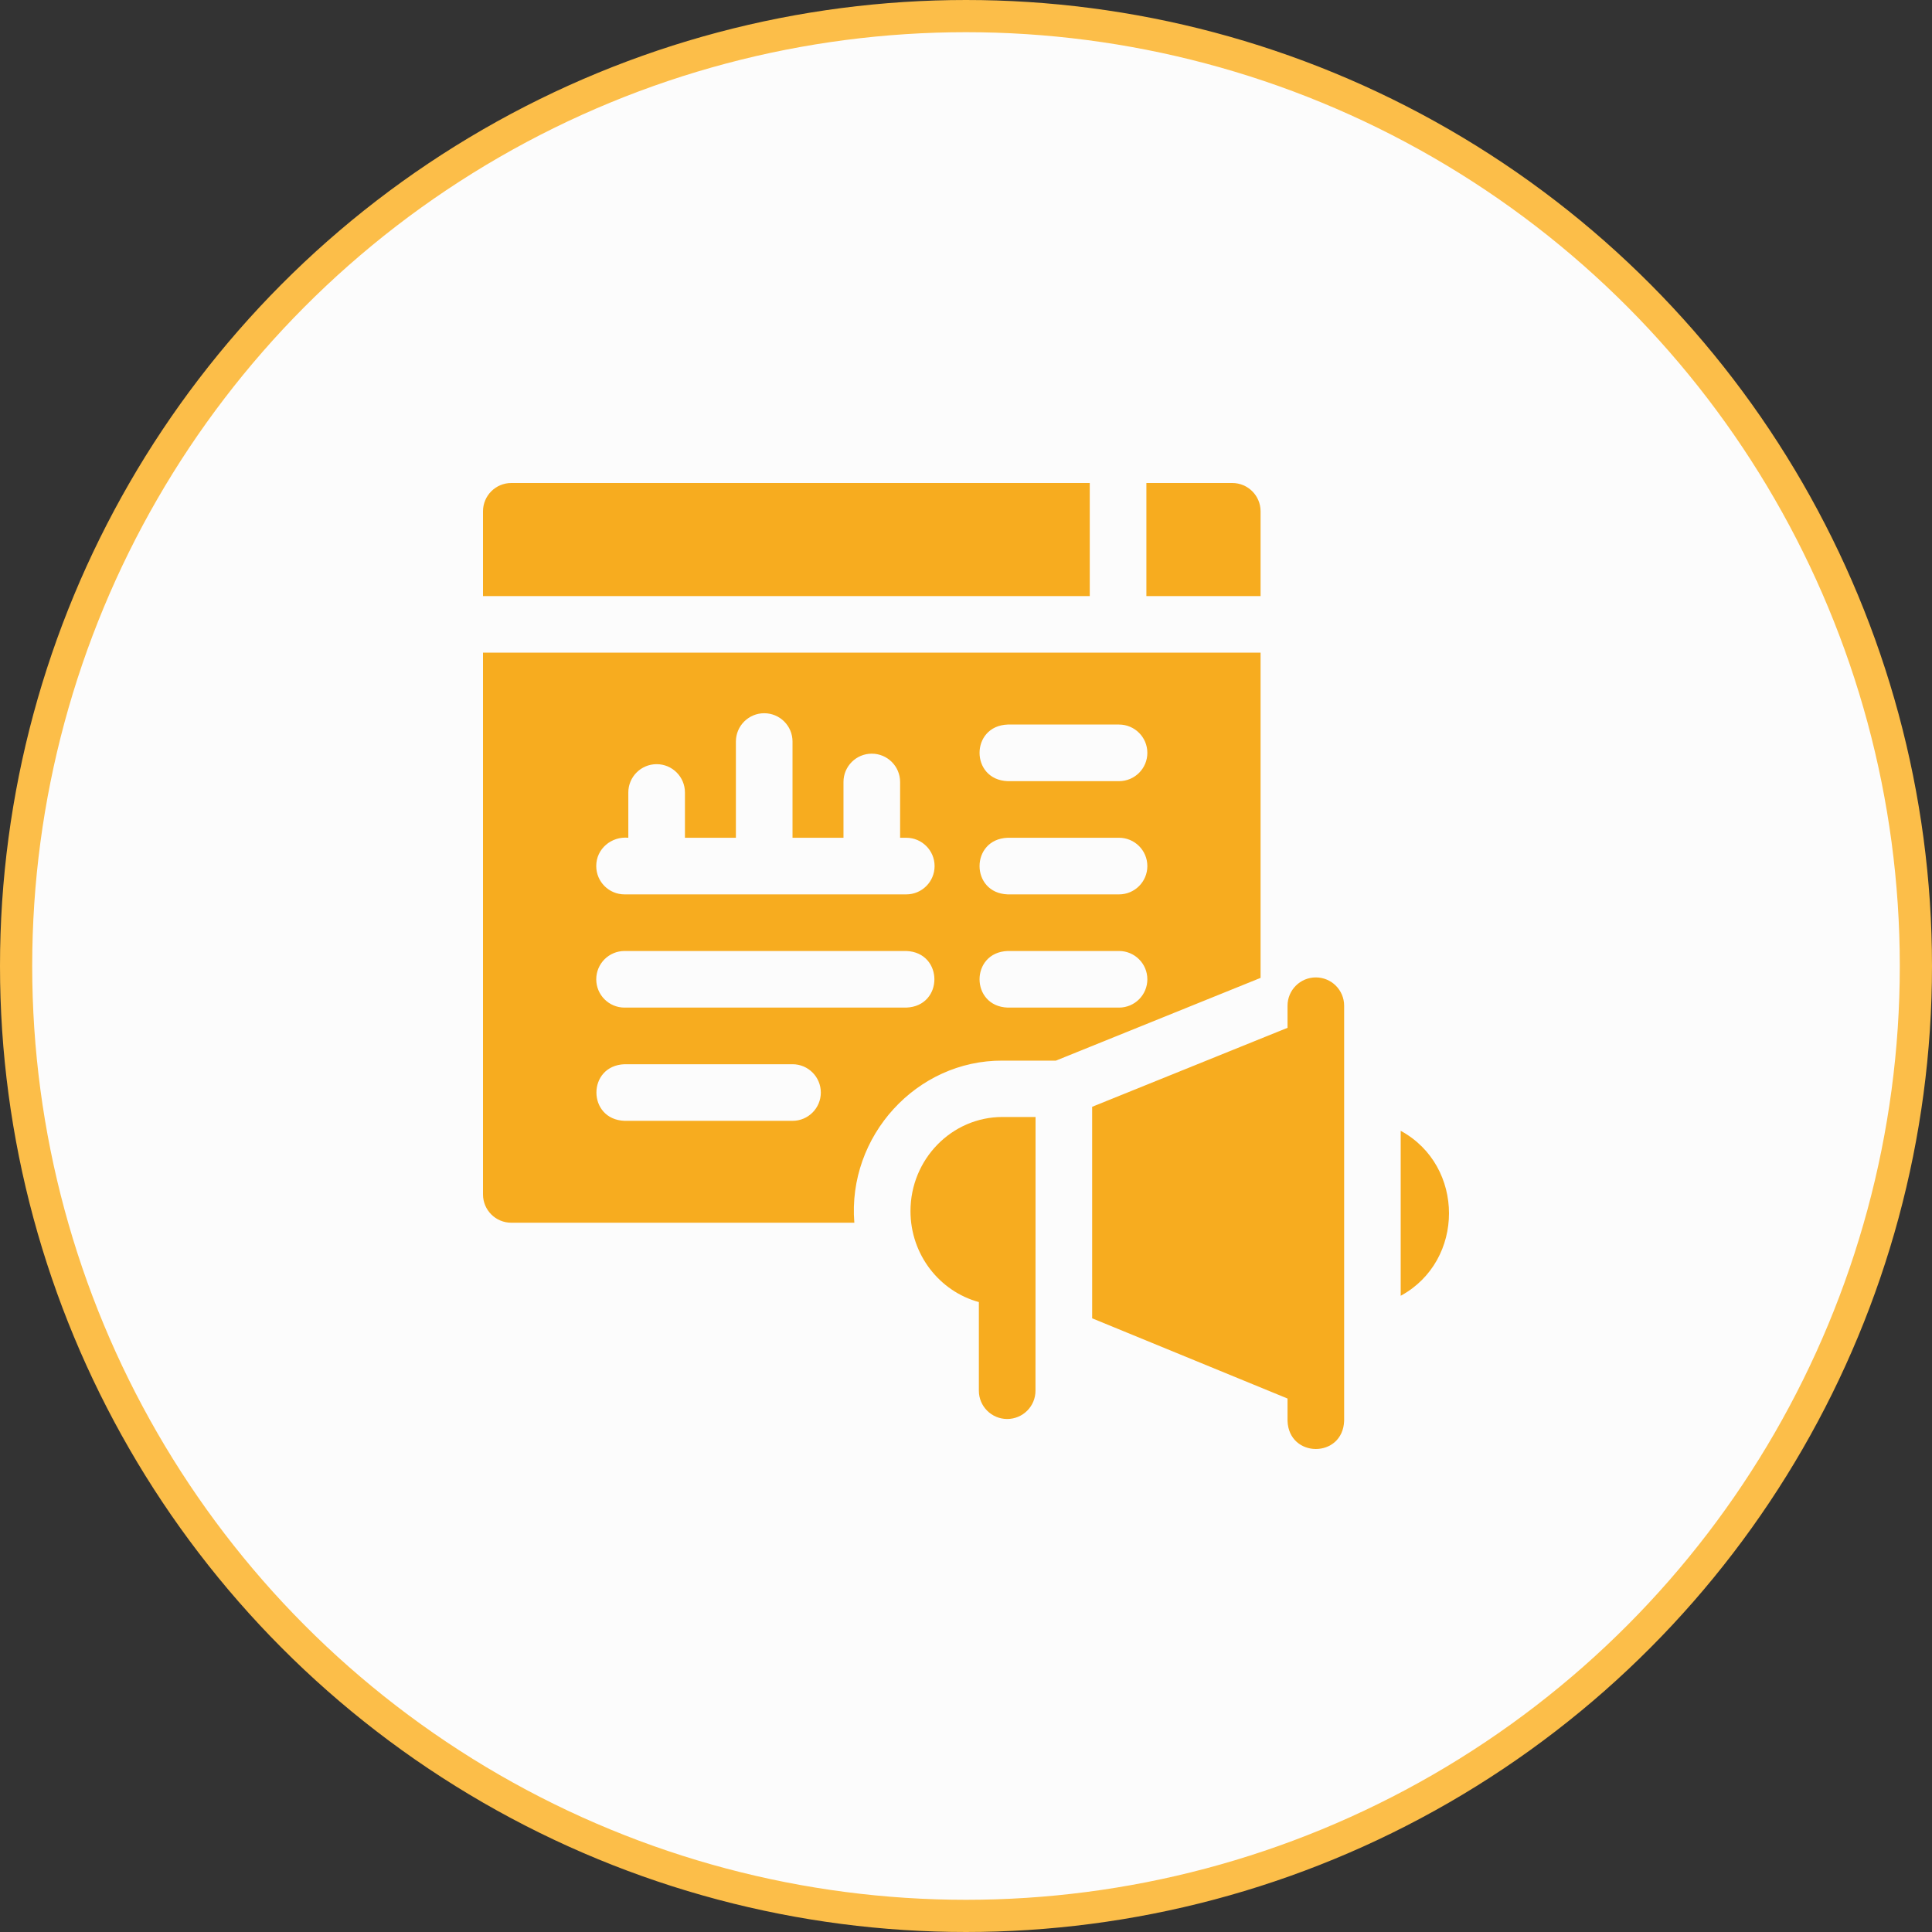
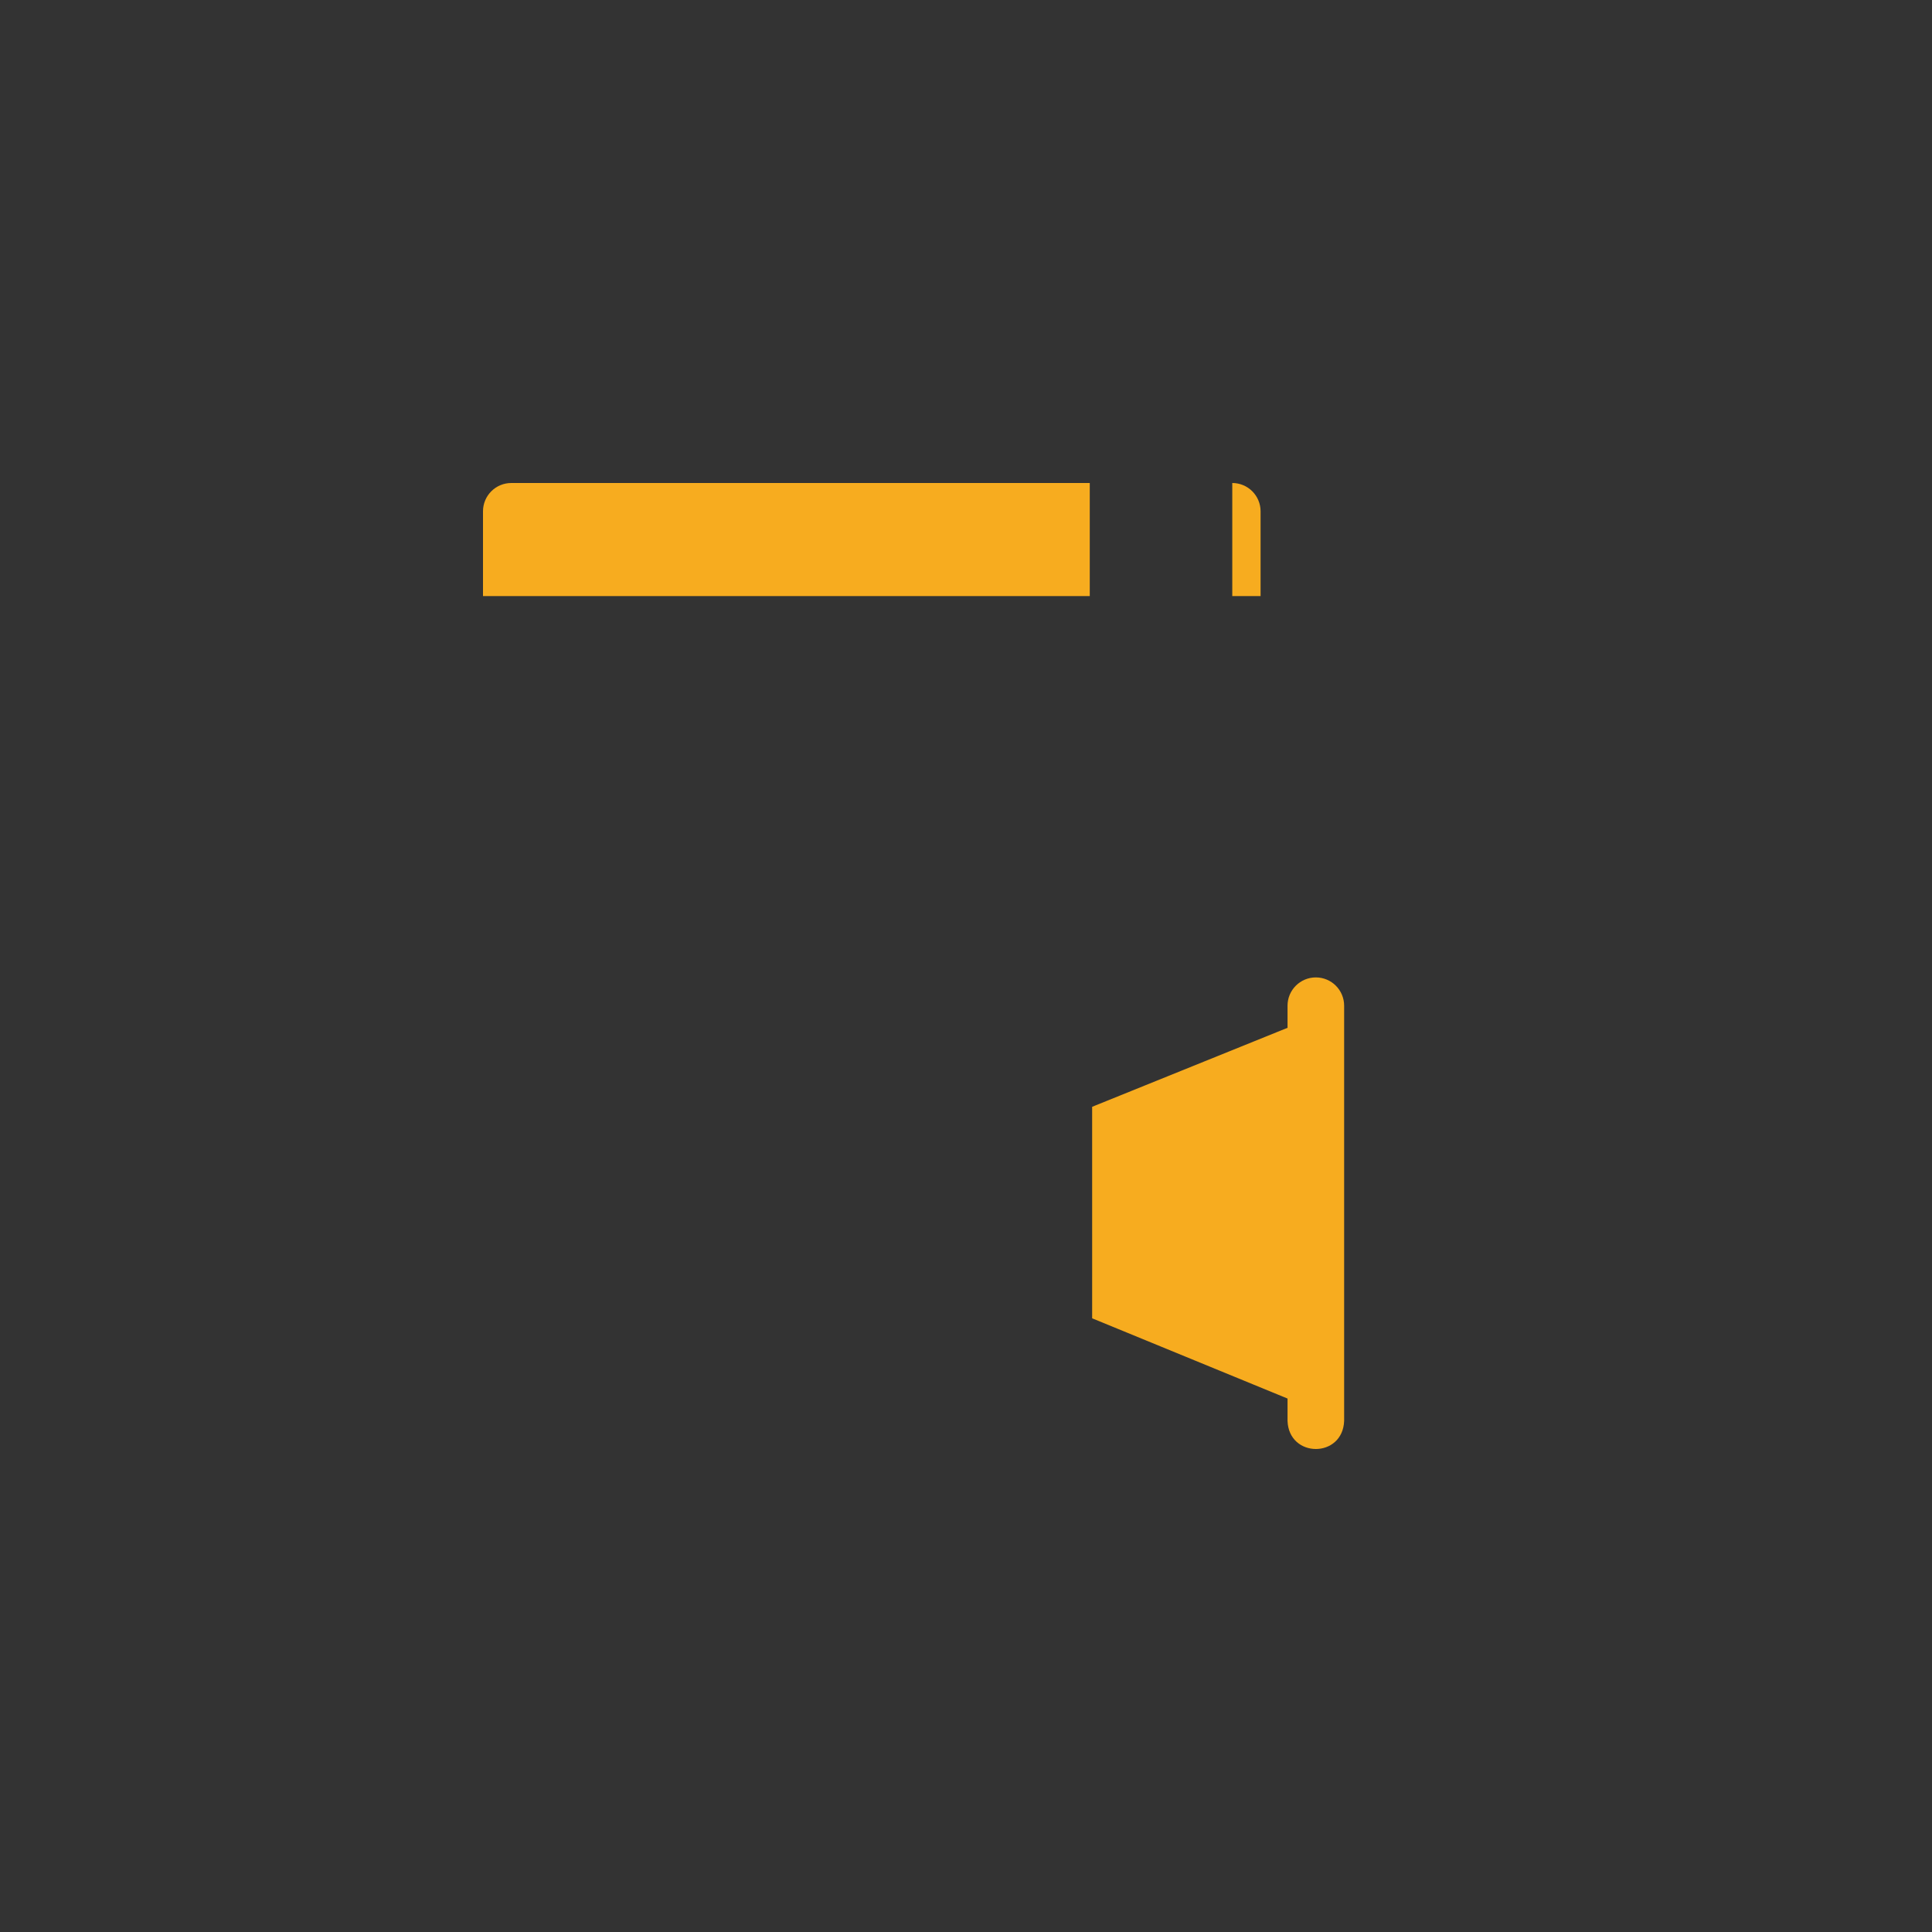
<svg xmlns="http://www.w3.org/2000/svg" width="120" height="120" viewBox="0 0 120 120" fill="none">
  <rect x="0" y="0" width="120" height="120" fill="#333333" stroke="none" />
-   <circle cx="60" cy="60" r="59" fill="#FCFCFC" stroke="#FCBE49" stroke-width="2" />
-   <path d="M56.552 75.224C56.552 77.929 58.357 80.209 60.799 80.874V86.378C60.799 87.349 61.586 88.136 62.557 88.136C63.529 88.136 64.316 87.349 64.316 86.378L64.32 69.378H62.265C59.115 69.378 56.552 72 56.552 75.224Z" fill="#F7AC1F" />
  <path d="M81.729 60.709C80.758 60.709 79.971 61.496 79.971 62.467V63.839L67.835 68.745C67.838 68.8 67.835 81.819 67.836 81.883L79.971 86.866V88.253C80.055 90.579 83.4 90.586 83.487 88.253V62.467C83.487 61.496 82.7 60.709 81.729 60.709Z" fill="#F7AC1F" />
  <path d="M67.687 30H31.758C30.787 30 30 30.787 30 31.758V37.023H67.687V30H67.687Z" fill="#F7AC1F" />
-   <path d="M78.297 40.539H30V74.188C30 75.159 30.787 75.946 31.758 75.946H53.064C52.629 70.565 56.931 65.85 62.265 65.877H65.585L78.297 60.738V40.539ZM49.225 69.617H38.792C36.465 69.532 36.46 66.188 38.792 66.101H49.225C50.196 66.101 50.983 66.888 50.983 67.859C50.983 68.83 50.196 69.617 49.225 69.617ZM56.29 62.584H38.792C37.821 62.584 37.034 61.797 37.034 60.826C37.034 59.855 37.821 59.068 38.792 59.068H56.29C58.615 59.152 58.624 62.497 56.29 62.584ZM56.29 55.552H38.792C37.821 55.552 37.034 54.765 37.034 53.794C37.027 52.722 37.979 51.934 39.026 52.035V49.222C39.026 48.252 39.814 47.464 40.785 47.464C41.756 47.464 42.543 48.252 42.543 49.222V52.035H45.708V46.058C45.708 45.087 46.496 44.3 47.467 44.3C48.438 44.3 49.225 45.087 49.225 46.058V52.035H52.39V48.57C52.39 47.599 53.177 46.812 54.148 46.812C55.12 46.812 55.907 47.599 55.907 48.57V52.035H56.29C57.261 52.035 58.049 52.823 58.049 53.794C58.049 54.765 57.261 55.552 56.29 55.552ZM69.505 62.584H62.589C60.261 62.499 60.258 59.154 62.589 59.068H69.505C70.476 59.068 71.264 59.855 71.264 60.826C71.264 61.797 70.476 62.584 69.505 62.584ZM69.505 55.552H62.589C60.261 55.467 60.258 52.122 62.589 52.035H69.505C70.476 52.035 71.264 52.823 71.264 53.794C71.264 54.765 70.476 55.552 69.505 55.552ZM69.505 48.519H62.589C60.261 48.434 60.258 45.09 62.589 45.003H69.505C70.476 45.003 71.264 45.79 71.264 46.761C71.264 47.732 70.476 48.519 69.505 48.519Z" fill="#F7AC1F" />
-   <path d="M78.297 31.758C78.297 30.787 77.51 30 76.539 30H71.204V37.023H78.297V31.758Z" fill="#F7AC1F" />
-   <path d="M86.999 70.236V80.484C91.001 78.308 90.999 72.411 86.999 70.236Z" fill="#F7AC1F" />
+   <path d="M78.297 31.758C78.297 30.787 77.51 30 76.539 30V37.023H78.297V31.758Z" fill="#F7AC1F" />
</svg>